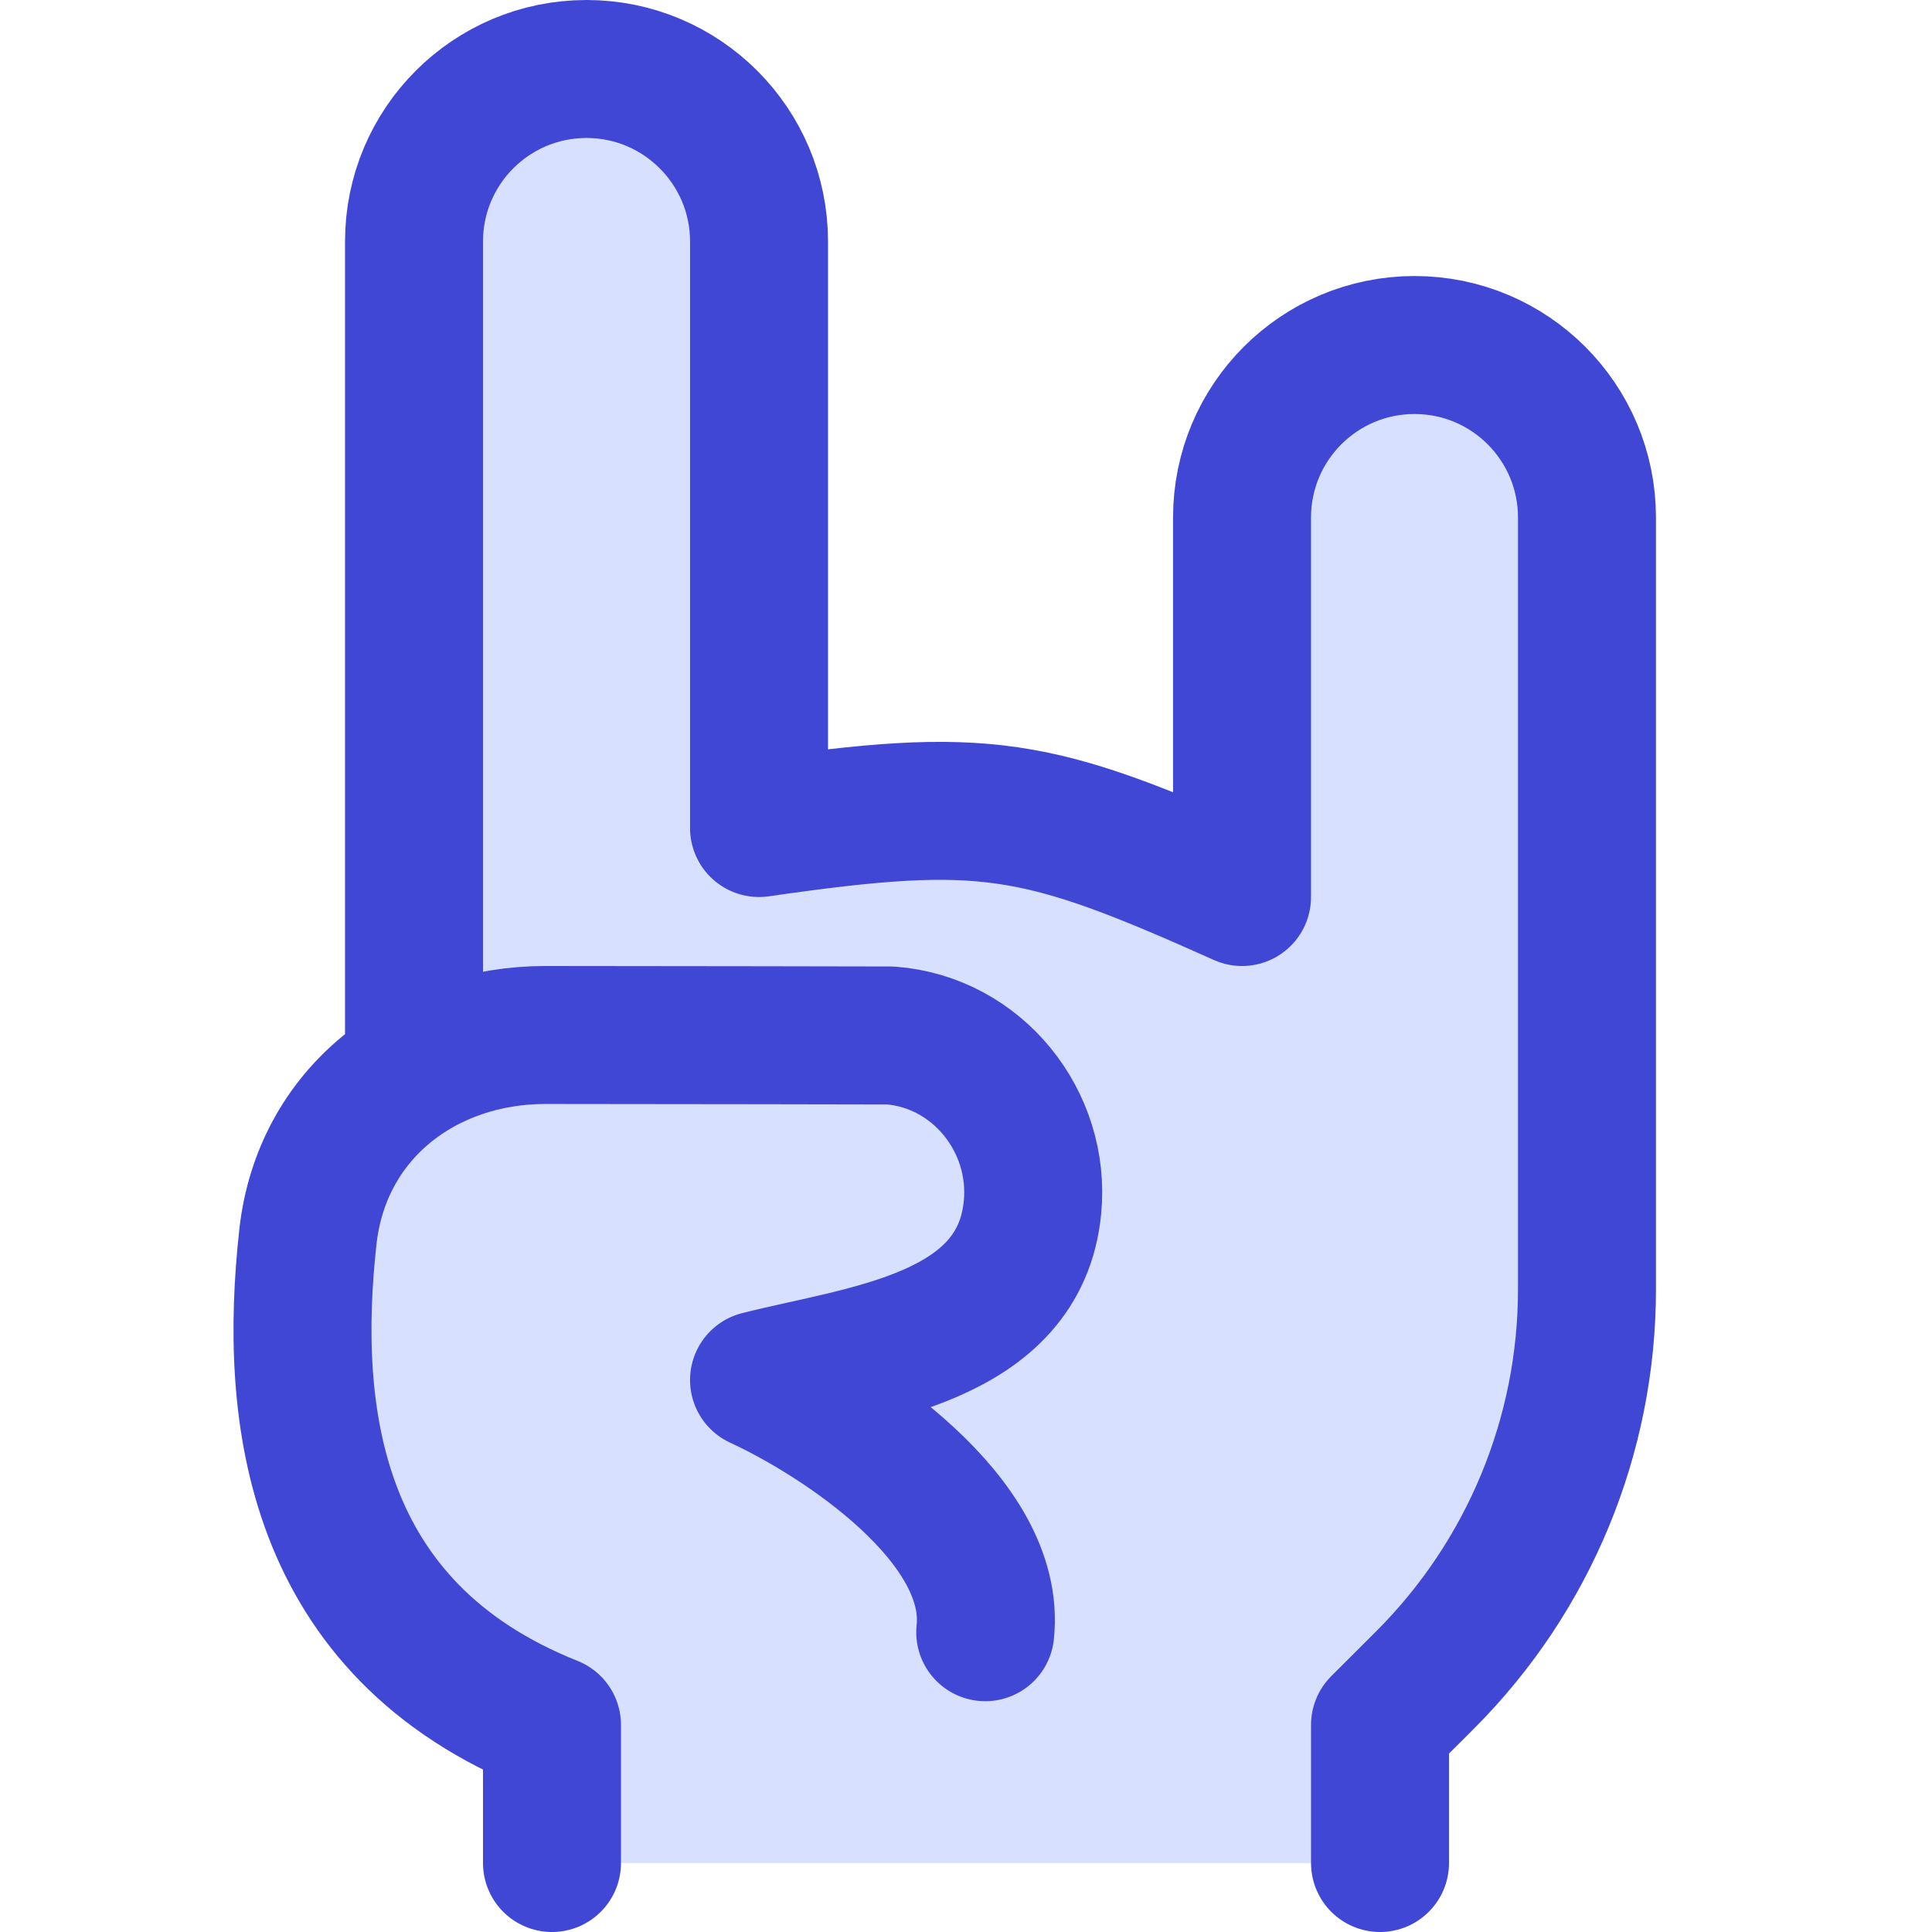
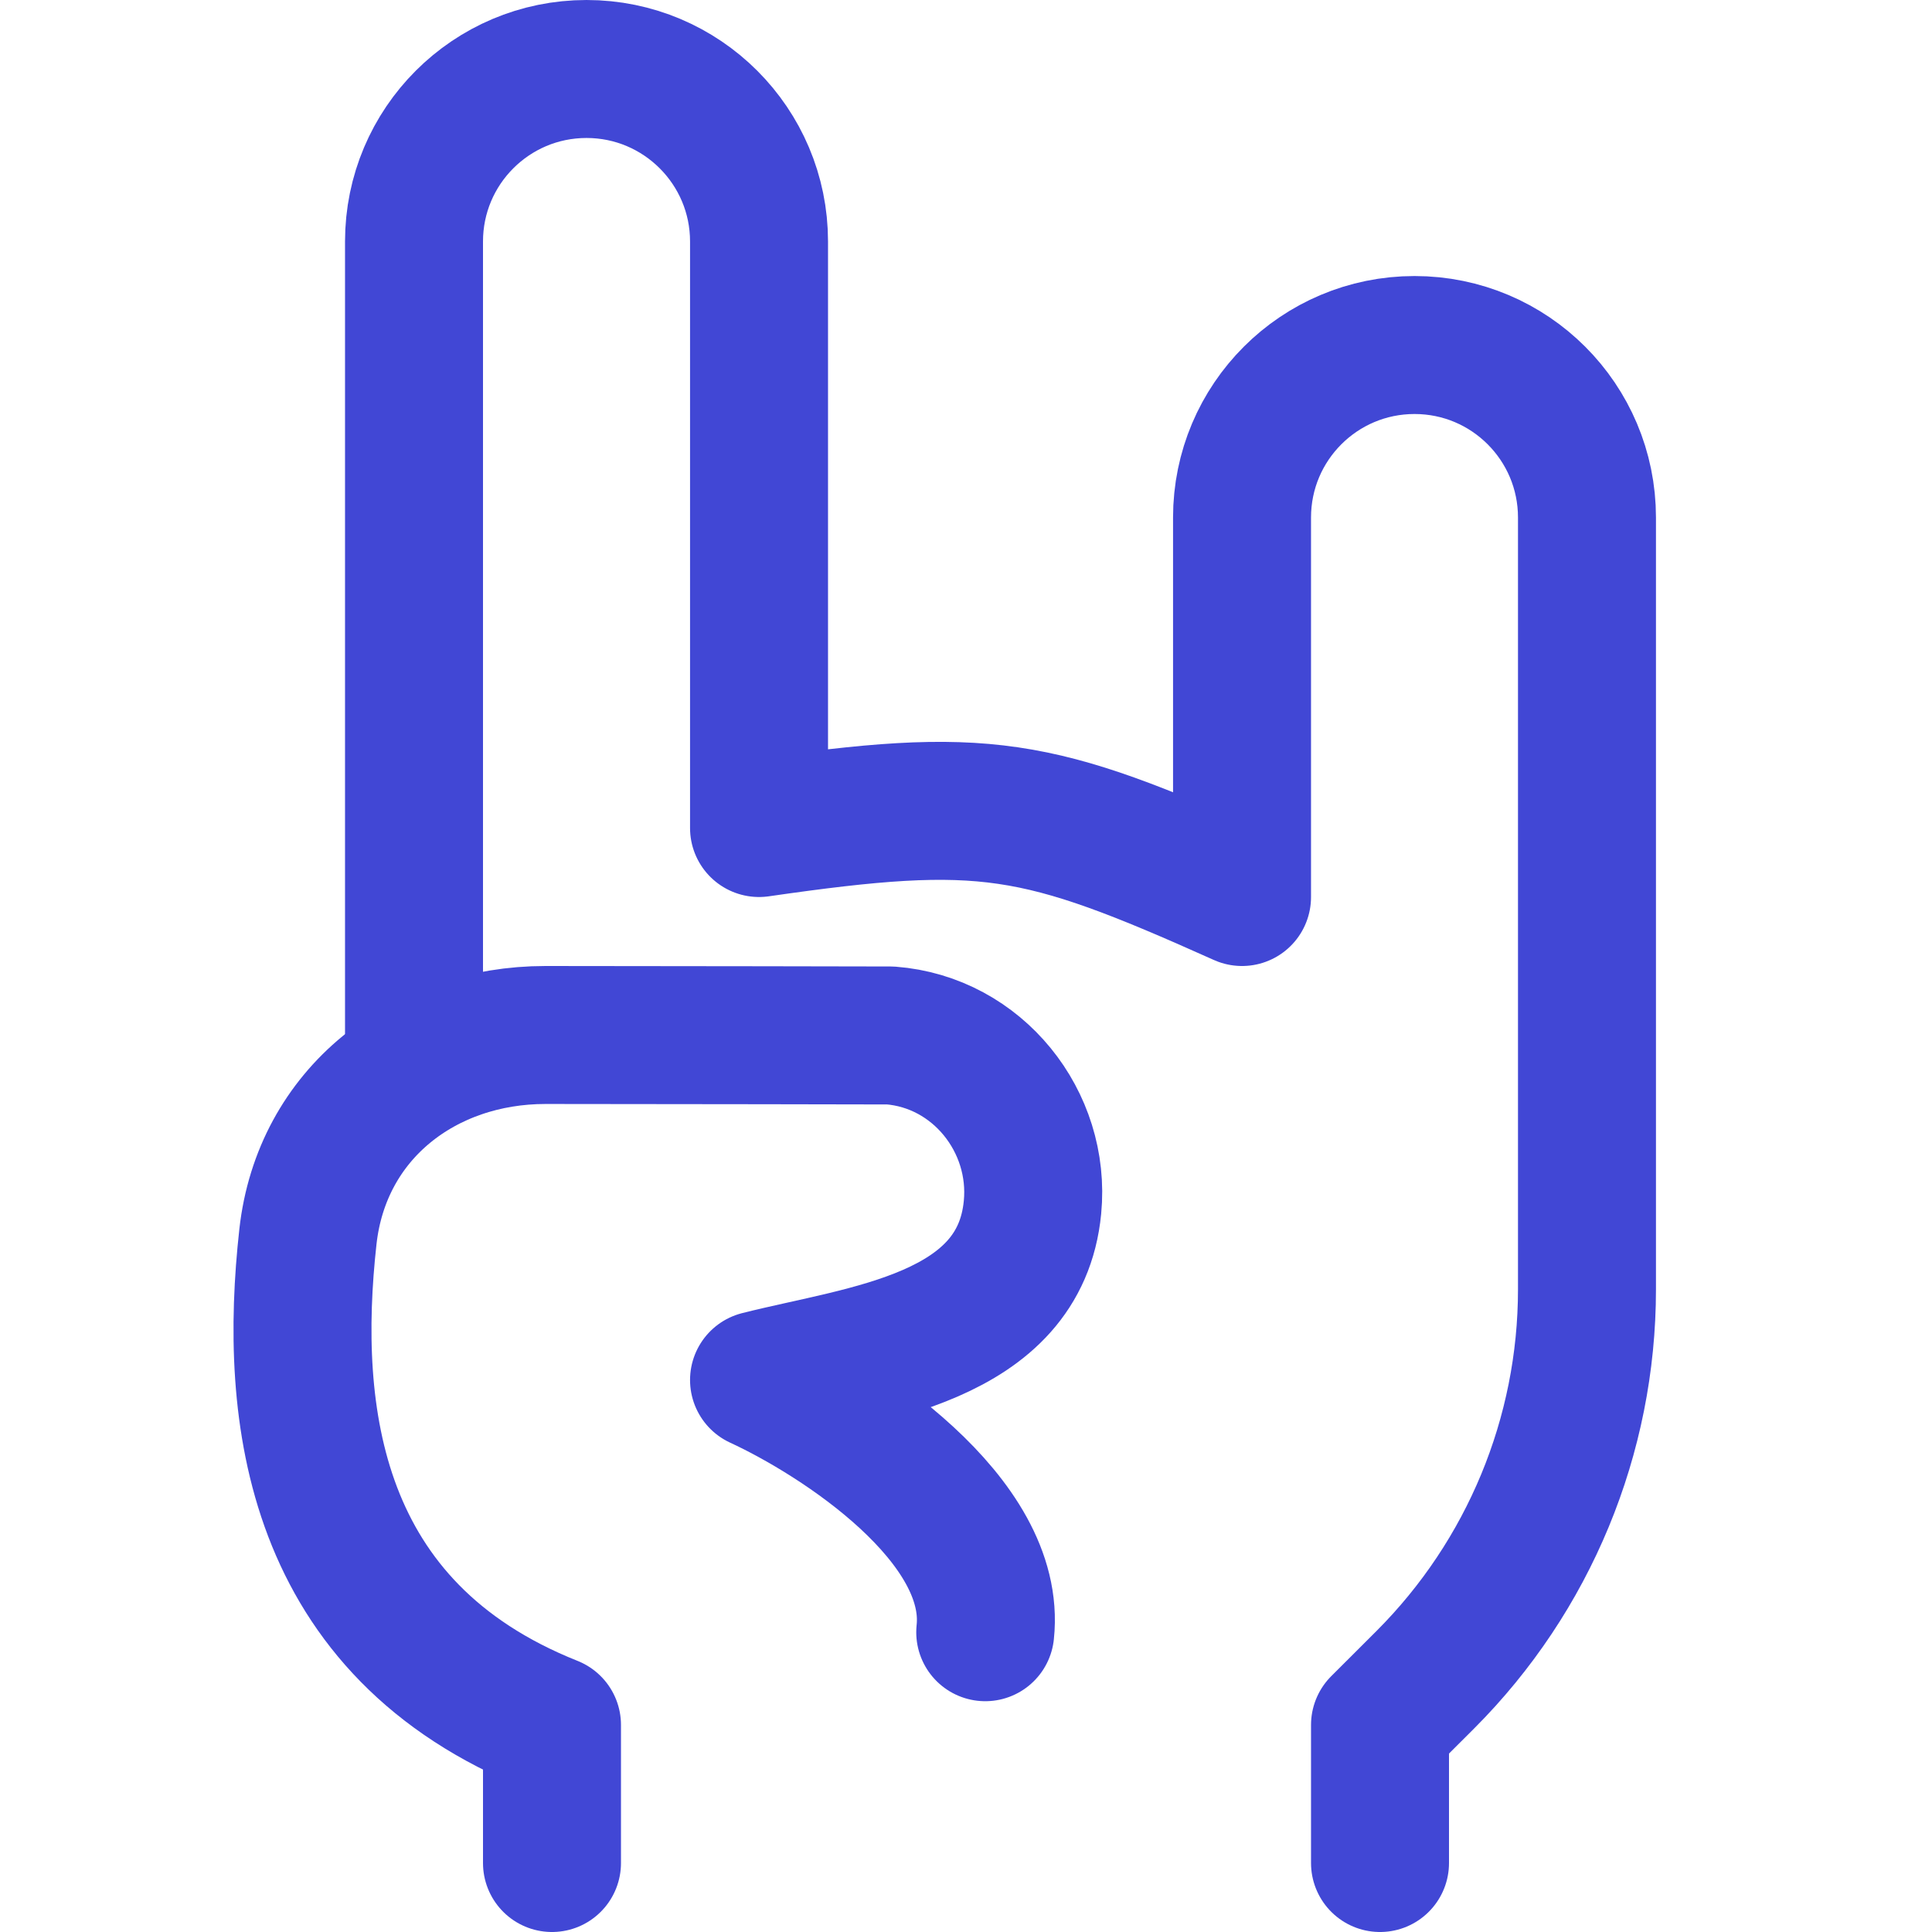
<svg xmlns="http://www.w3.org/2000/svg" width="24" height="24" viewBox="0 0 24 24" fill="none">
-   <path d="M6.857 23.143L6.857 21.428C3.878 20.241 3.58 17.575 3.825 15.363C3.928 14.439 4.43 13.719 5.143 13.293V3C5.143 1.817 6.102 0.857 7.286 0.857C8.469 0.857 9.429 1.817 9.429 3V10.286C12.24 9.88 12.871 9.995 15.429 11.143V6.429C15.429 5.245 16.388 4.286 17.571 4.286C18.755 4.286 19.714 5.245 19.714 6.429V16.017C19.714 17.835 18.992 19.579 17.706 20.866L17.143 21.428V23.143H6.857Z" fill="#D7E0FF" />
  <path d="M6.857 23.143L6.857 21.428C3.878 20.241 3.58 17.575 3.825 15.363C3.995 13.829 5.267 12.857 6.777 12.857C8.193 12.857 11.062 12.863 11.062 12.863C12.144 12.946 12.929 13.933 12.826 14.998C12.668 16.637 10.731 16.814 9.429 17.143C10.428 17.604 12.389 18.876 12.239 20.276" stroke="#4147D5" stroke-width="1.714" stroke-linecap="round" stroke-linejoin="round" />
  <path d="M17.143 23.143V21.428L17.706 20.866C18.992 19.579 19.714 17.835 19.714 16.017V6.429C19.714 5.245 18.755 4.286 17.572 4.286C16.388 4.286 15.429 5.245 15.429 6.429V11.143C12.871 9.995 12.24 9.88 9.429 10.286V3C9.429 1.817 8.469 0.857 7.286 0.857C6.102 0.857 5.143 1.817 5.143 3V13.25" stroke="#4147D5" stroke-width="1.714" stroke-linecap="round" stroke-linejoin="round" />
</svg>